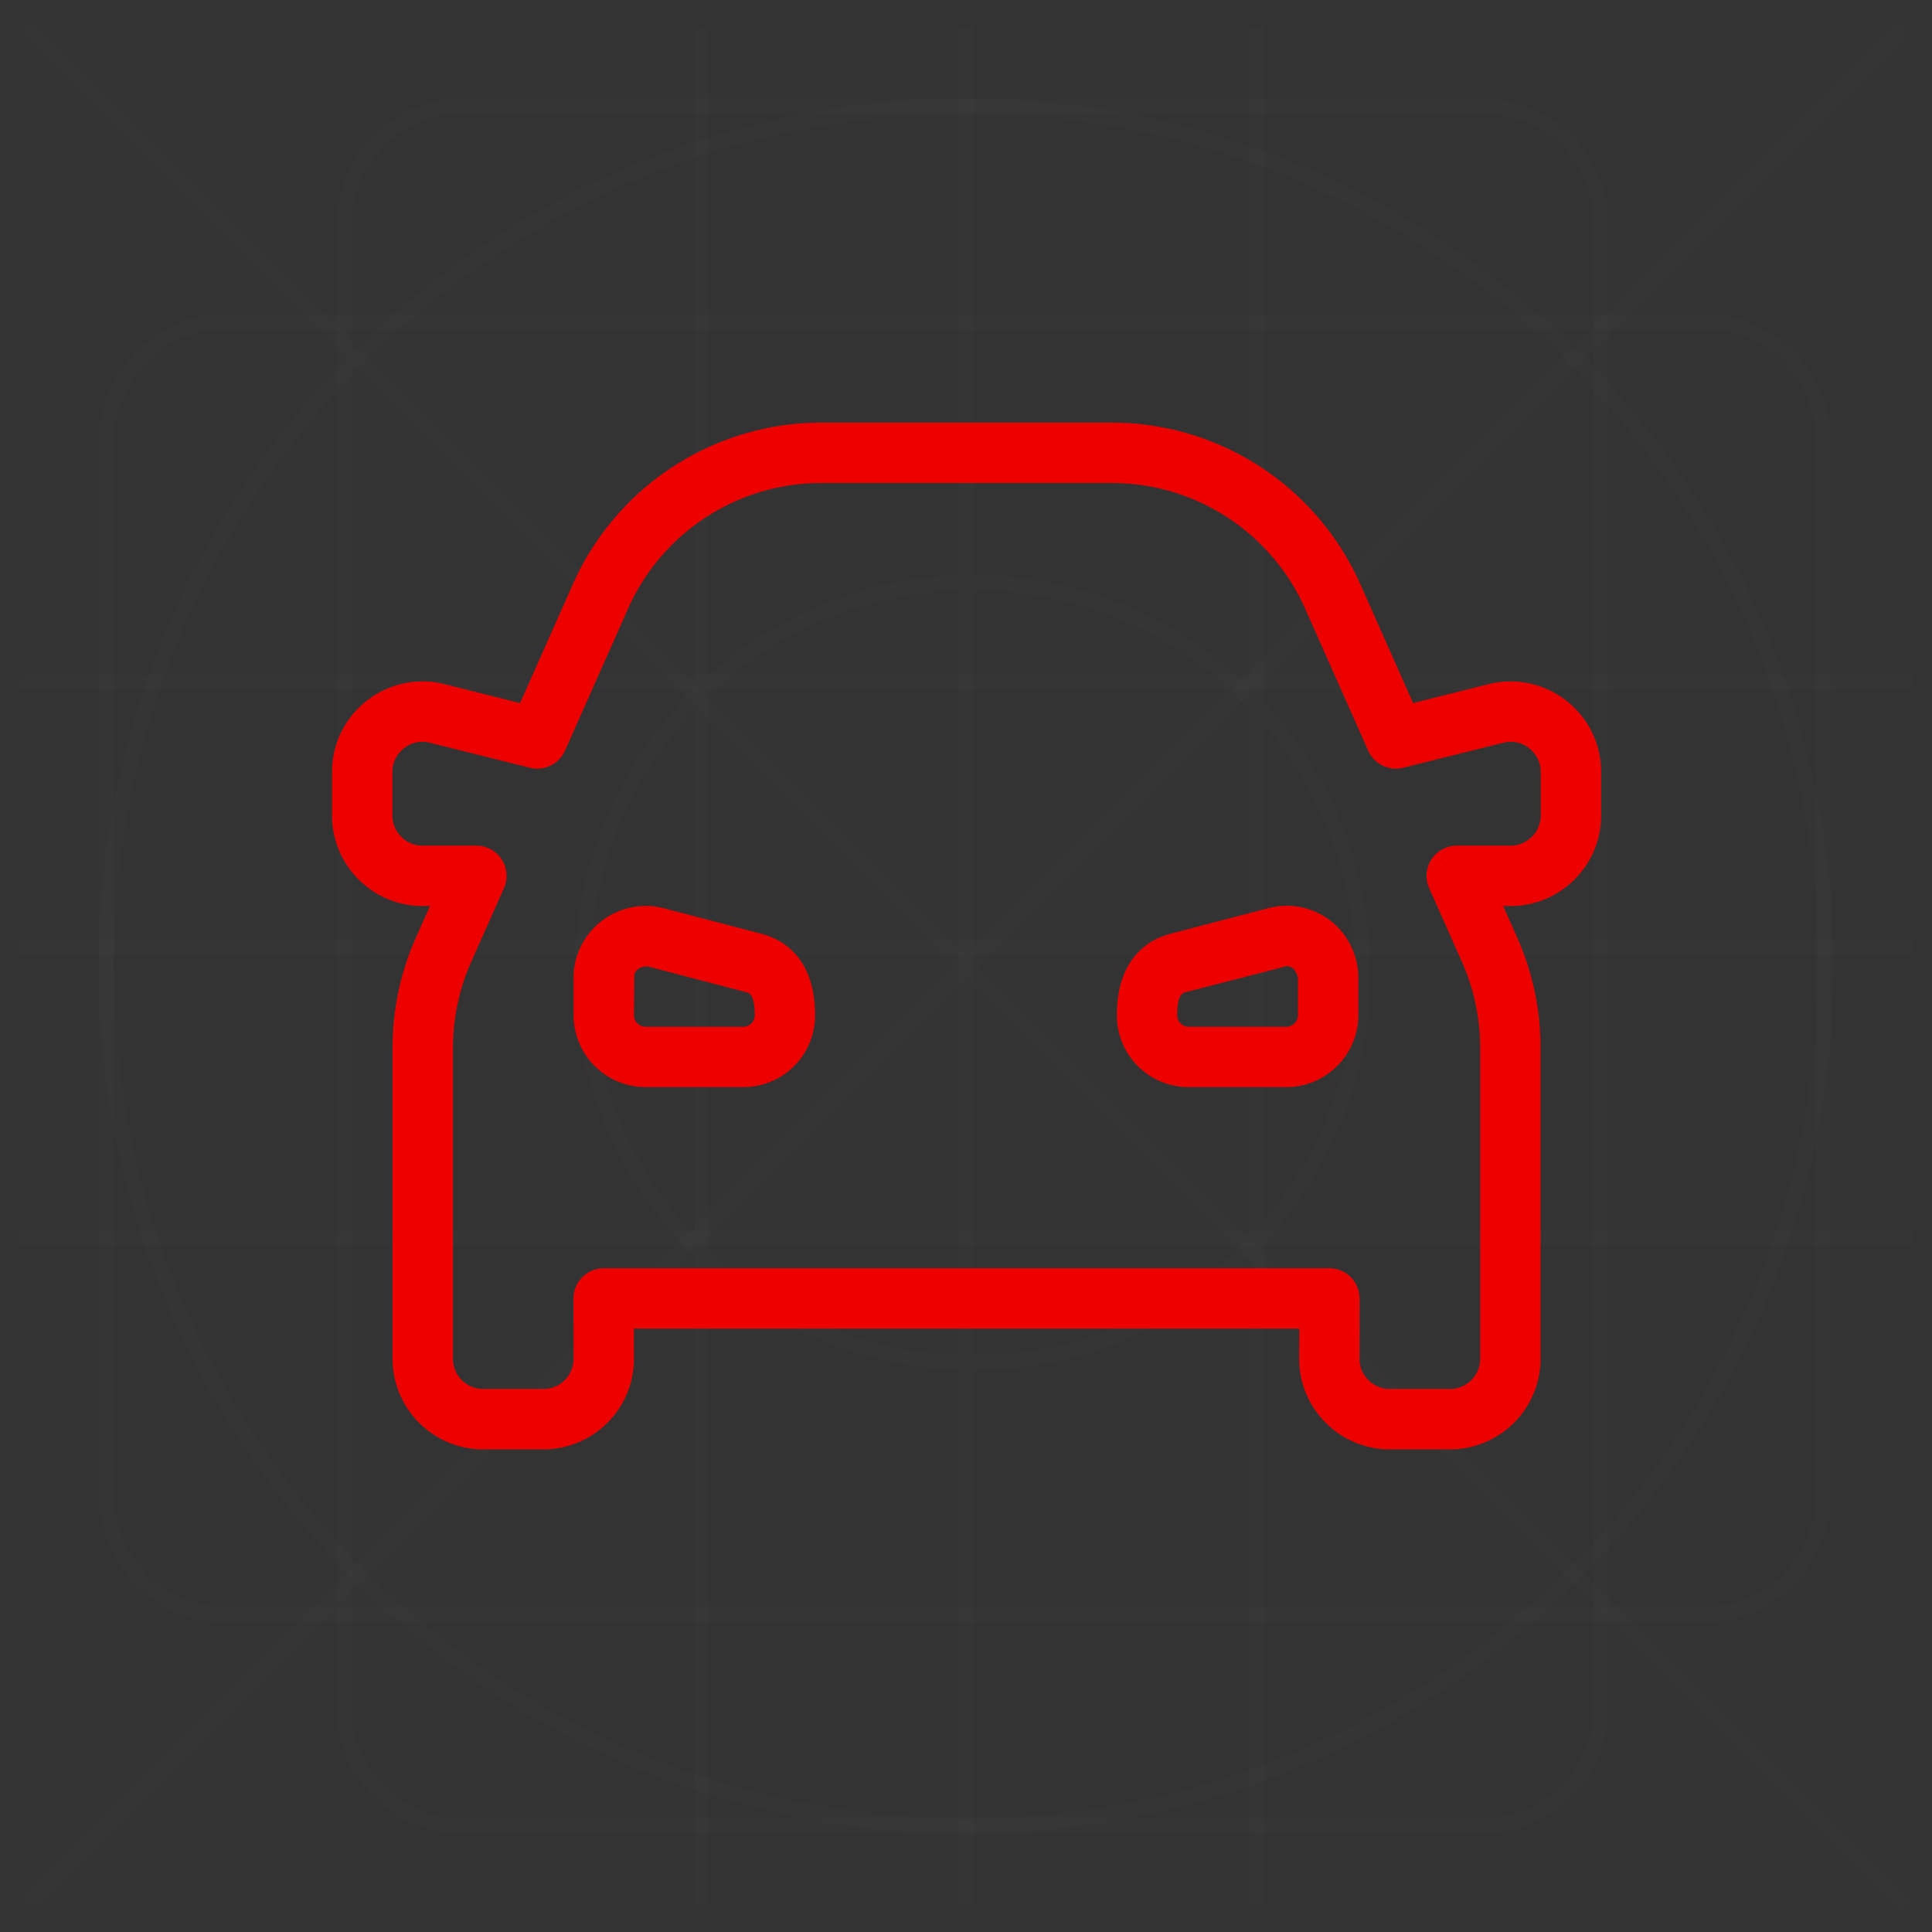
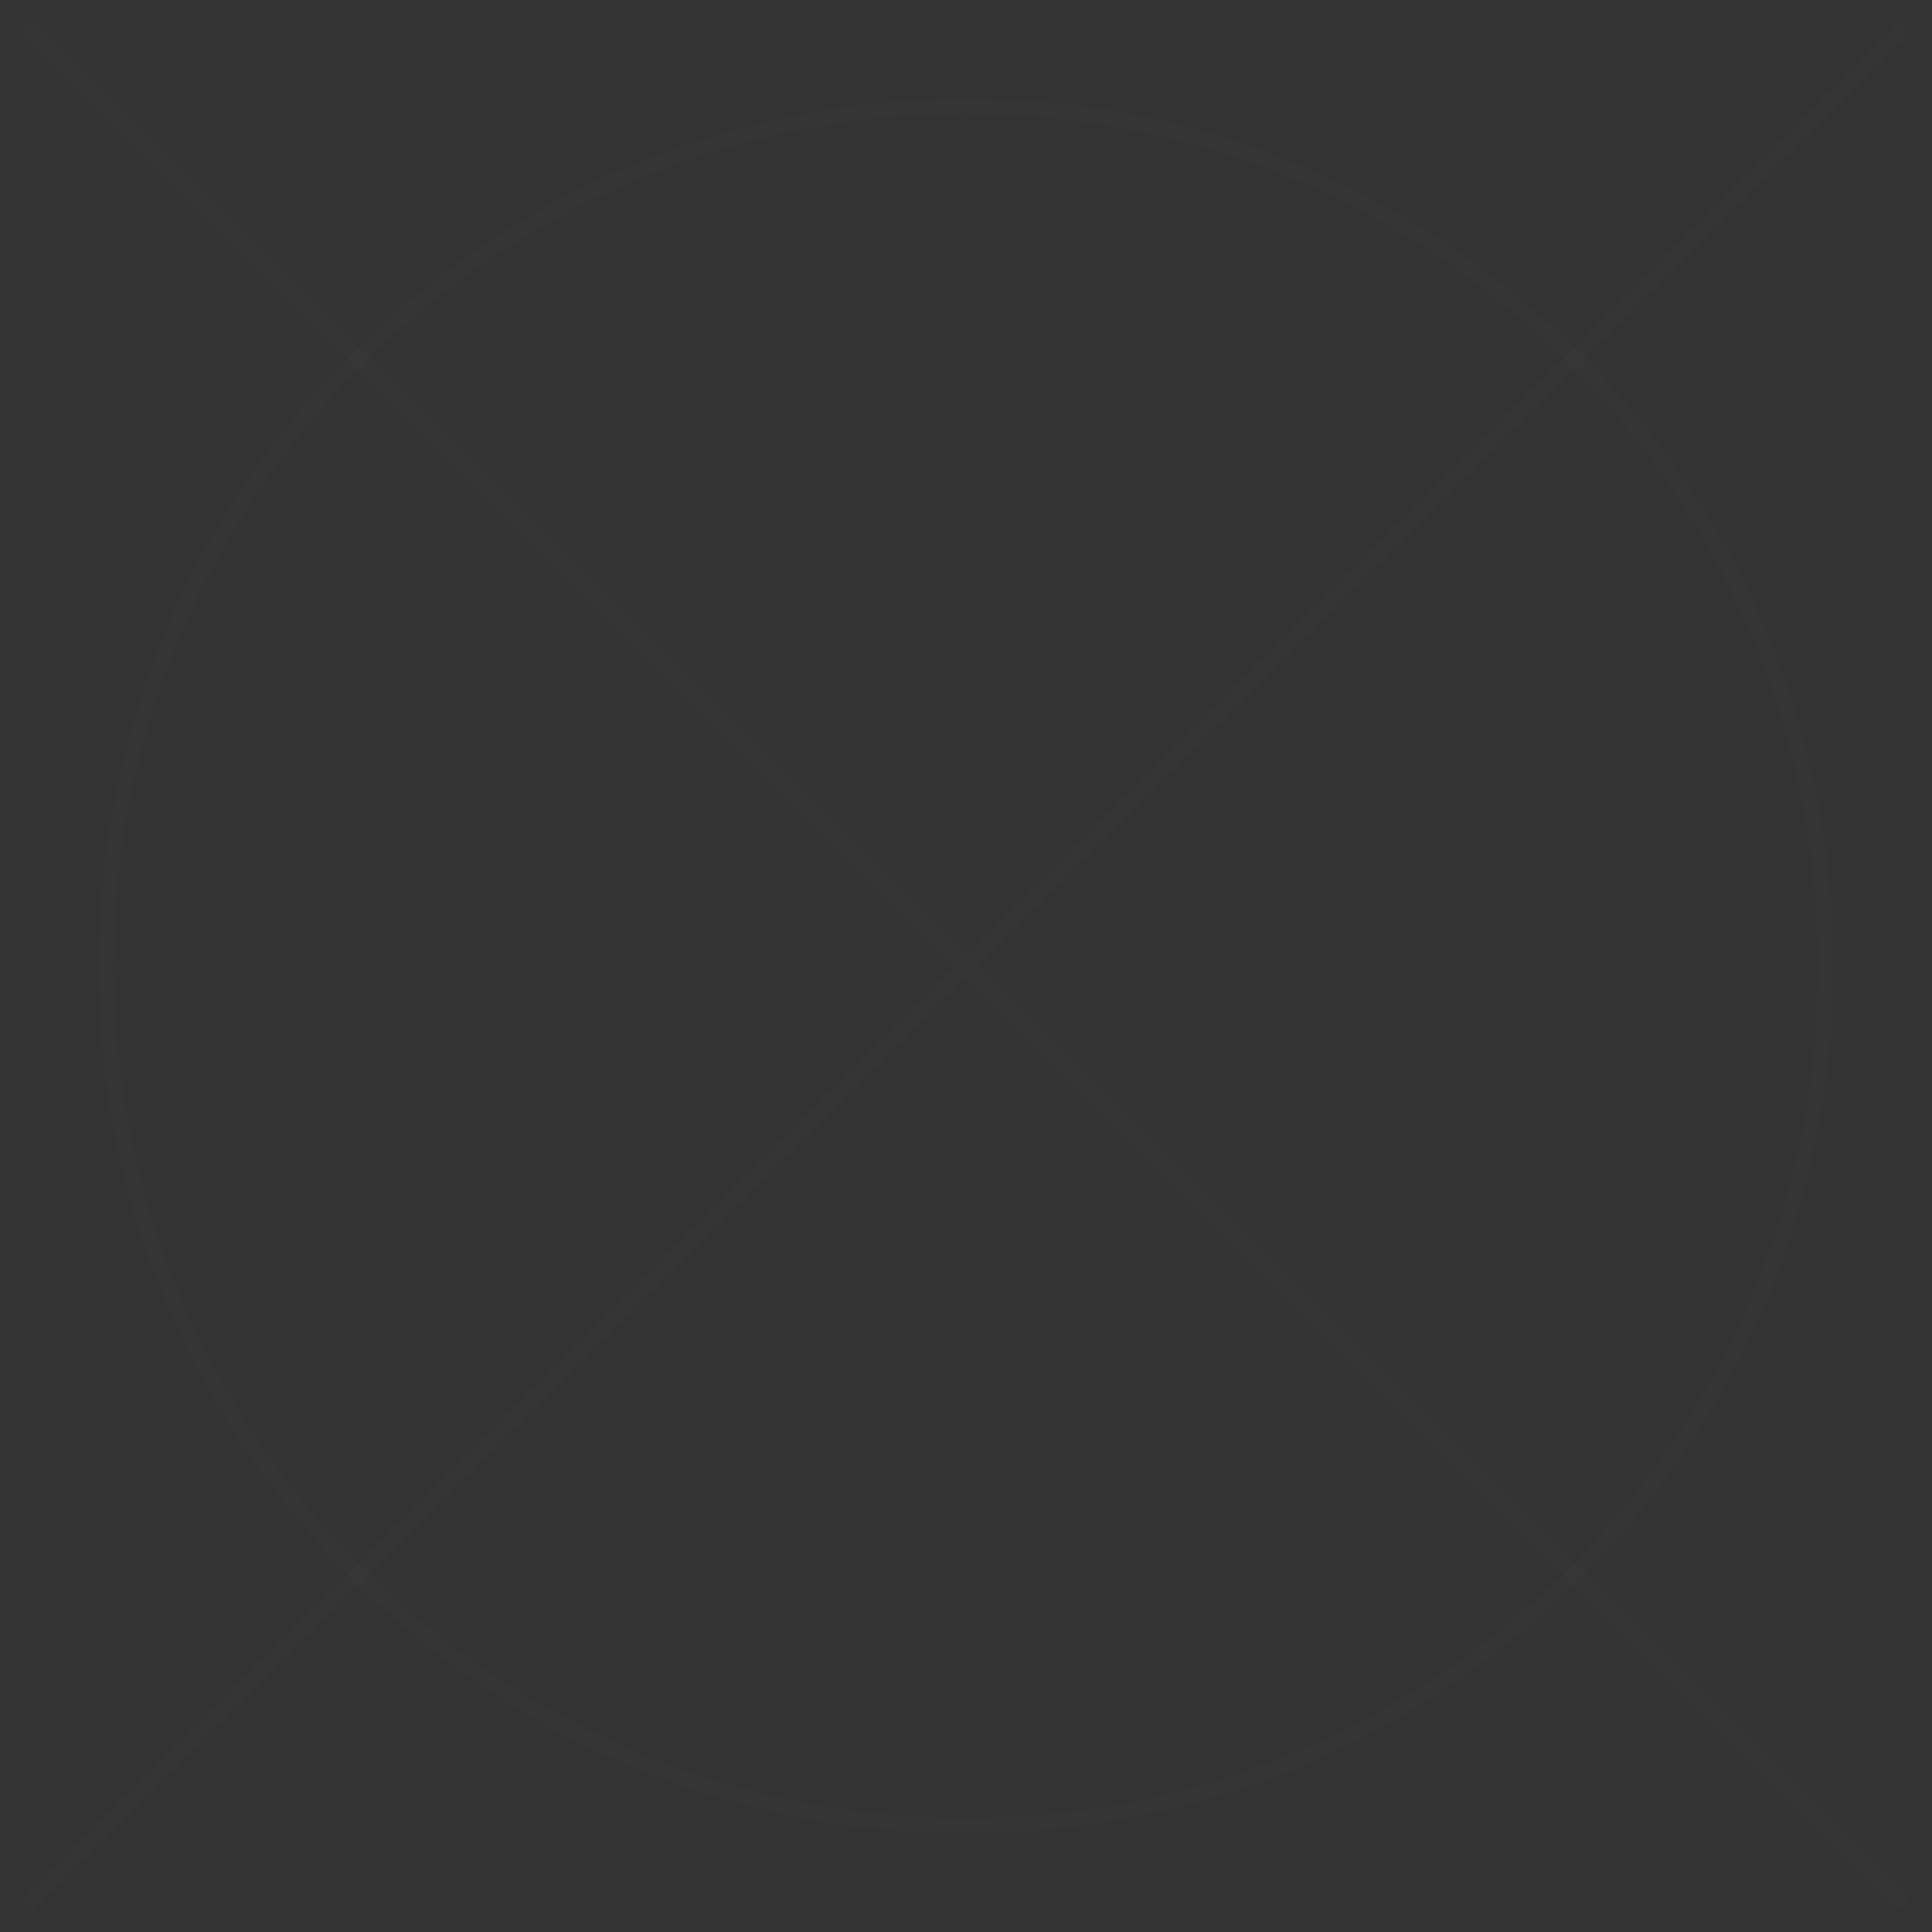
<svg xmlns="http://www.w3.org/2000/svg" xmlns:xlink="http://www.w3.org/1999/xlink" width="64" height="64" viewBox="0 0 64 64">
  <rect x="0" y="0" width="64" height="64" fill="#333333" stroke="none" />
  <defs>
-     <path id="a" d="M51.039 27.014c0 .55-.45 1-1 1h-1.782a1 1 0 0 0-.914 1.406l1.088 2.448c.394.886.602 1.868.602 2.84v10.304c0 .55-.45 1-1 1h-1.996c-.55 0-1-.45-1-.998l.002-2a1.004 1.004 0 0 0-1-1.002h-24.04a1 1 0 0 0-.706.294.997.997 0 0 0-.294.708l.002 1.998c0 .55-.448 1-1 1h-1.996c-.55 0-1-.45-1-1V34.708c0-.972.21-1.954.602-2.84l1.088-2.448a1 1 0 0 0-.914-1.406h-1.782c-.55 0-1-.45-1-1v-1.44c0-.31.142-.598.386-.786a.968.968 0 0 1 .86-.182l3.314.828c.47.116.958-.122 1.156-.564l2.092-4.71A7.004 7.004 0 0 1 27.205 16h9.628a7.01 7.01 0 0 1 6.4 4.16l2.092 4.71c.198.442.694.682 1.156.564l3.314-.828a.978.978 0 0 1 .86.182.986.986 0 0 1 .384.786v1.44zm.846-3.804a2.994 2.994 0 0 0-2.574-.546l-2.5.626-1.75-3.942A9.01 9.01 0 0 0 36.833 14h-9.628a9.007 9.007 0 0 0-8.226 5.348l-1.75 3.942-2.5-.626a2.98 2.98 0 0 0-2.574.546 2.974 2.974 0 0 0-1.156 2.364v1.44c0 1.654 1.346 3 3 3h.244l-.464 1.042a8.943 8.943 0 0 0-.774 3.652v10.304c0 1.654 1.346 3 3 3h1.996c1.656 0 3-1.346 3-3.002l-.002-.998h22.04l-.002 1c0 1.654 1.346 3 3 3h1.996c1.654 0 3-1.346 3-3V34.708c0-1.266-.26-2.494-.774-3.652l-.462-1.042h.242c1.654 0 3-1.346 3-3v-1.44c0-.93-.42-1.792-1.154-2.364zm-8.888 10.426a.385.385 0 0 1-.378.376h-3.248a.377.377 0 0 1-.374-.372c0-.7.176-.746.288-.774l3.336-.86c.17 0 .318.116.376.39v1.24zm-.98-3.552l-3.236.846c-.666.172-1.784.754-1.784 2.71a2.375 2.375 0 0 0 2.374 2.372h3.248a2.39 2.39 0 0 0 2.378-2.368v-1.248c0-.218-.028-.426-.08-.612a2.366 2.366 0 0 0-2.9-1.7zm-17.39 3.928h-3.248a.384.384 0 0 1-.378-.368l.012-1.356c.044-.156.18-.27.422-.27h.038l3.244.85c.108.026.284.072.284.772 0 .202-.17.372-.374.372zm.594-3.08l-3.248-.85a2.396 2.396 0 0 0-2.892 1.692 2.42 2.42 0 0 0-.08.622v1.258a2.387 2.387 0 0 0 2.378 2.358h3.248a2.375 2.375 0 0 0 2.374-2.372c0-1.956-1.118-2.538-1.78-2.708z" />
-   </defs>
+     </defs>
  <g fill="none" fill-rule="evenodd">
    <g stroke="#FFF" stroke-opacity=".01" stroke-width=".5">
      <path d="M.889 63.111L63.11.89zM.889.889L63.11 63.11" />
-       <path stroke-linecap="square" d="M.889 22.61H63.11M.889 41.014H63.11M.889 31.374H63.11" />
-       <path d="M41.64 63.111V.89M23.236 63.111V.89M32 63.111V.89M45.146 32.22c0-7.14-5.788-12.927-12.927-12.927-7.139 0-12.926 5.787-12.926 12.926s5.787 12.927 12.926 12.927 12.927-5.788 12.927-12.927z" />
      <path d="M32 60.482C16.27 60.482 3.518 47.73 3.518 32 3.518 16.27 16.27 3.518 32 3.518 47.73 3.518 60.482 16.27 60.482 32c0 15.73-12.752 28.482-28.482 28.482" />
-       <path d="M49.13 60.482H15.308c-2.147 0-3.903-1.748-3.903-3.884V7.402c0-2.136 1.756-3.884 3.903-3.884H49.13c2.147 0 3.903 1.748 3.903 3.884v49.196c0 2.136-1.756 3.884-3.903 3.884" />
-       <path d="M56.53 53.476H7.4c-2.134 0-3.879-1.806-3.879-4.014V14.68c0-2.207 1.745-4.013 3.879-4.013H56.53c2.133 0 3.879 1.806 3.879 4.013v34.782c0 2.208-1.746 4.014-3.879 4.014" />
    </g>
    <use fill="#ED0000" xlink:href="#a" />
  </g>
</svg>